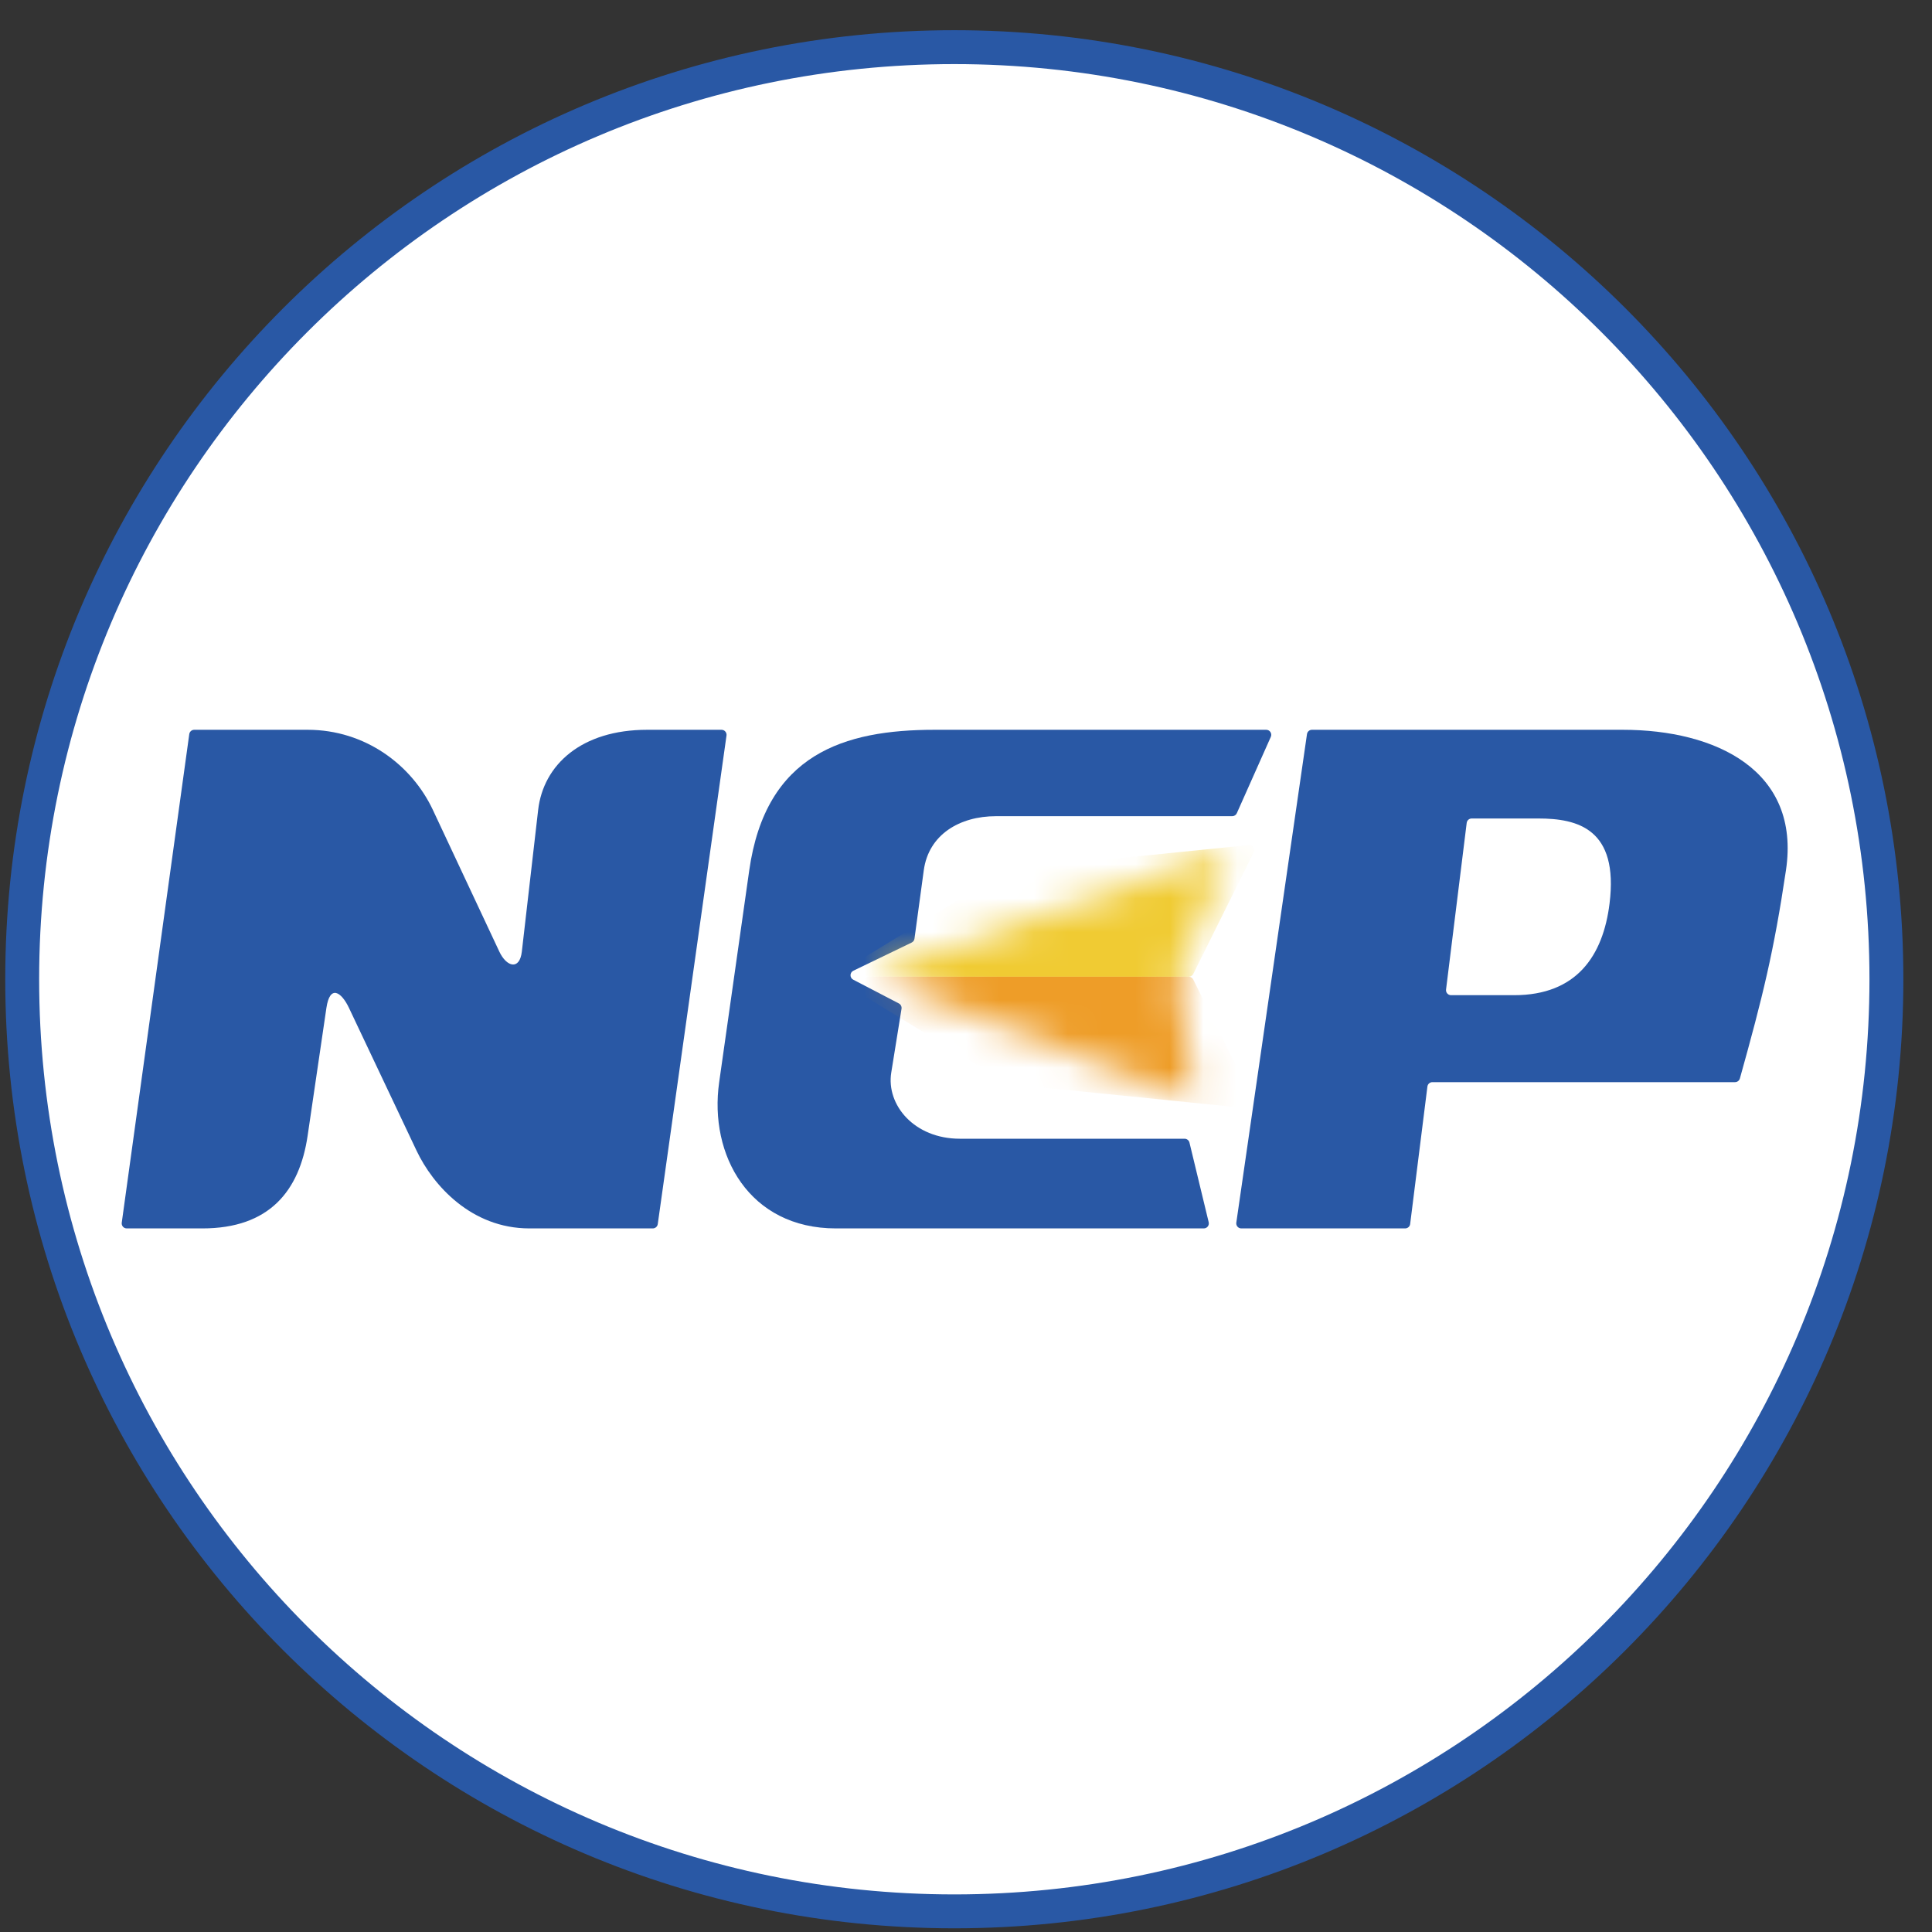
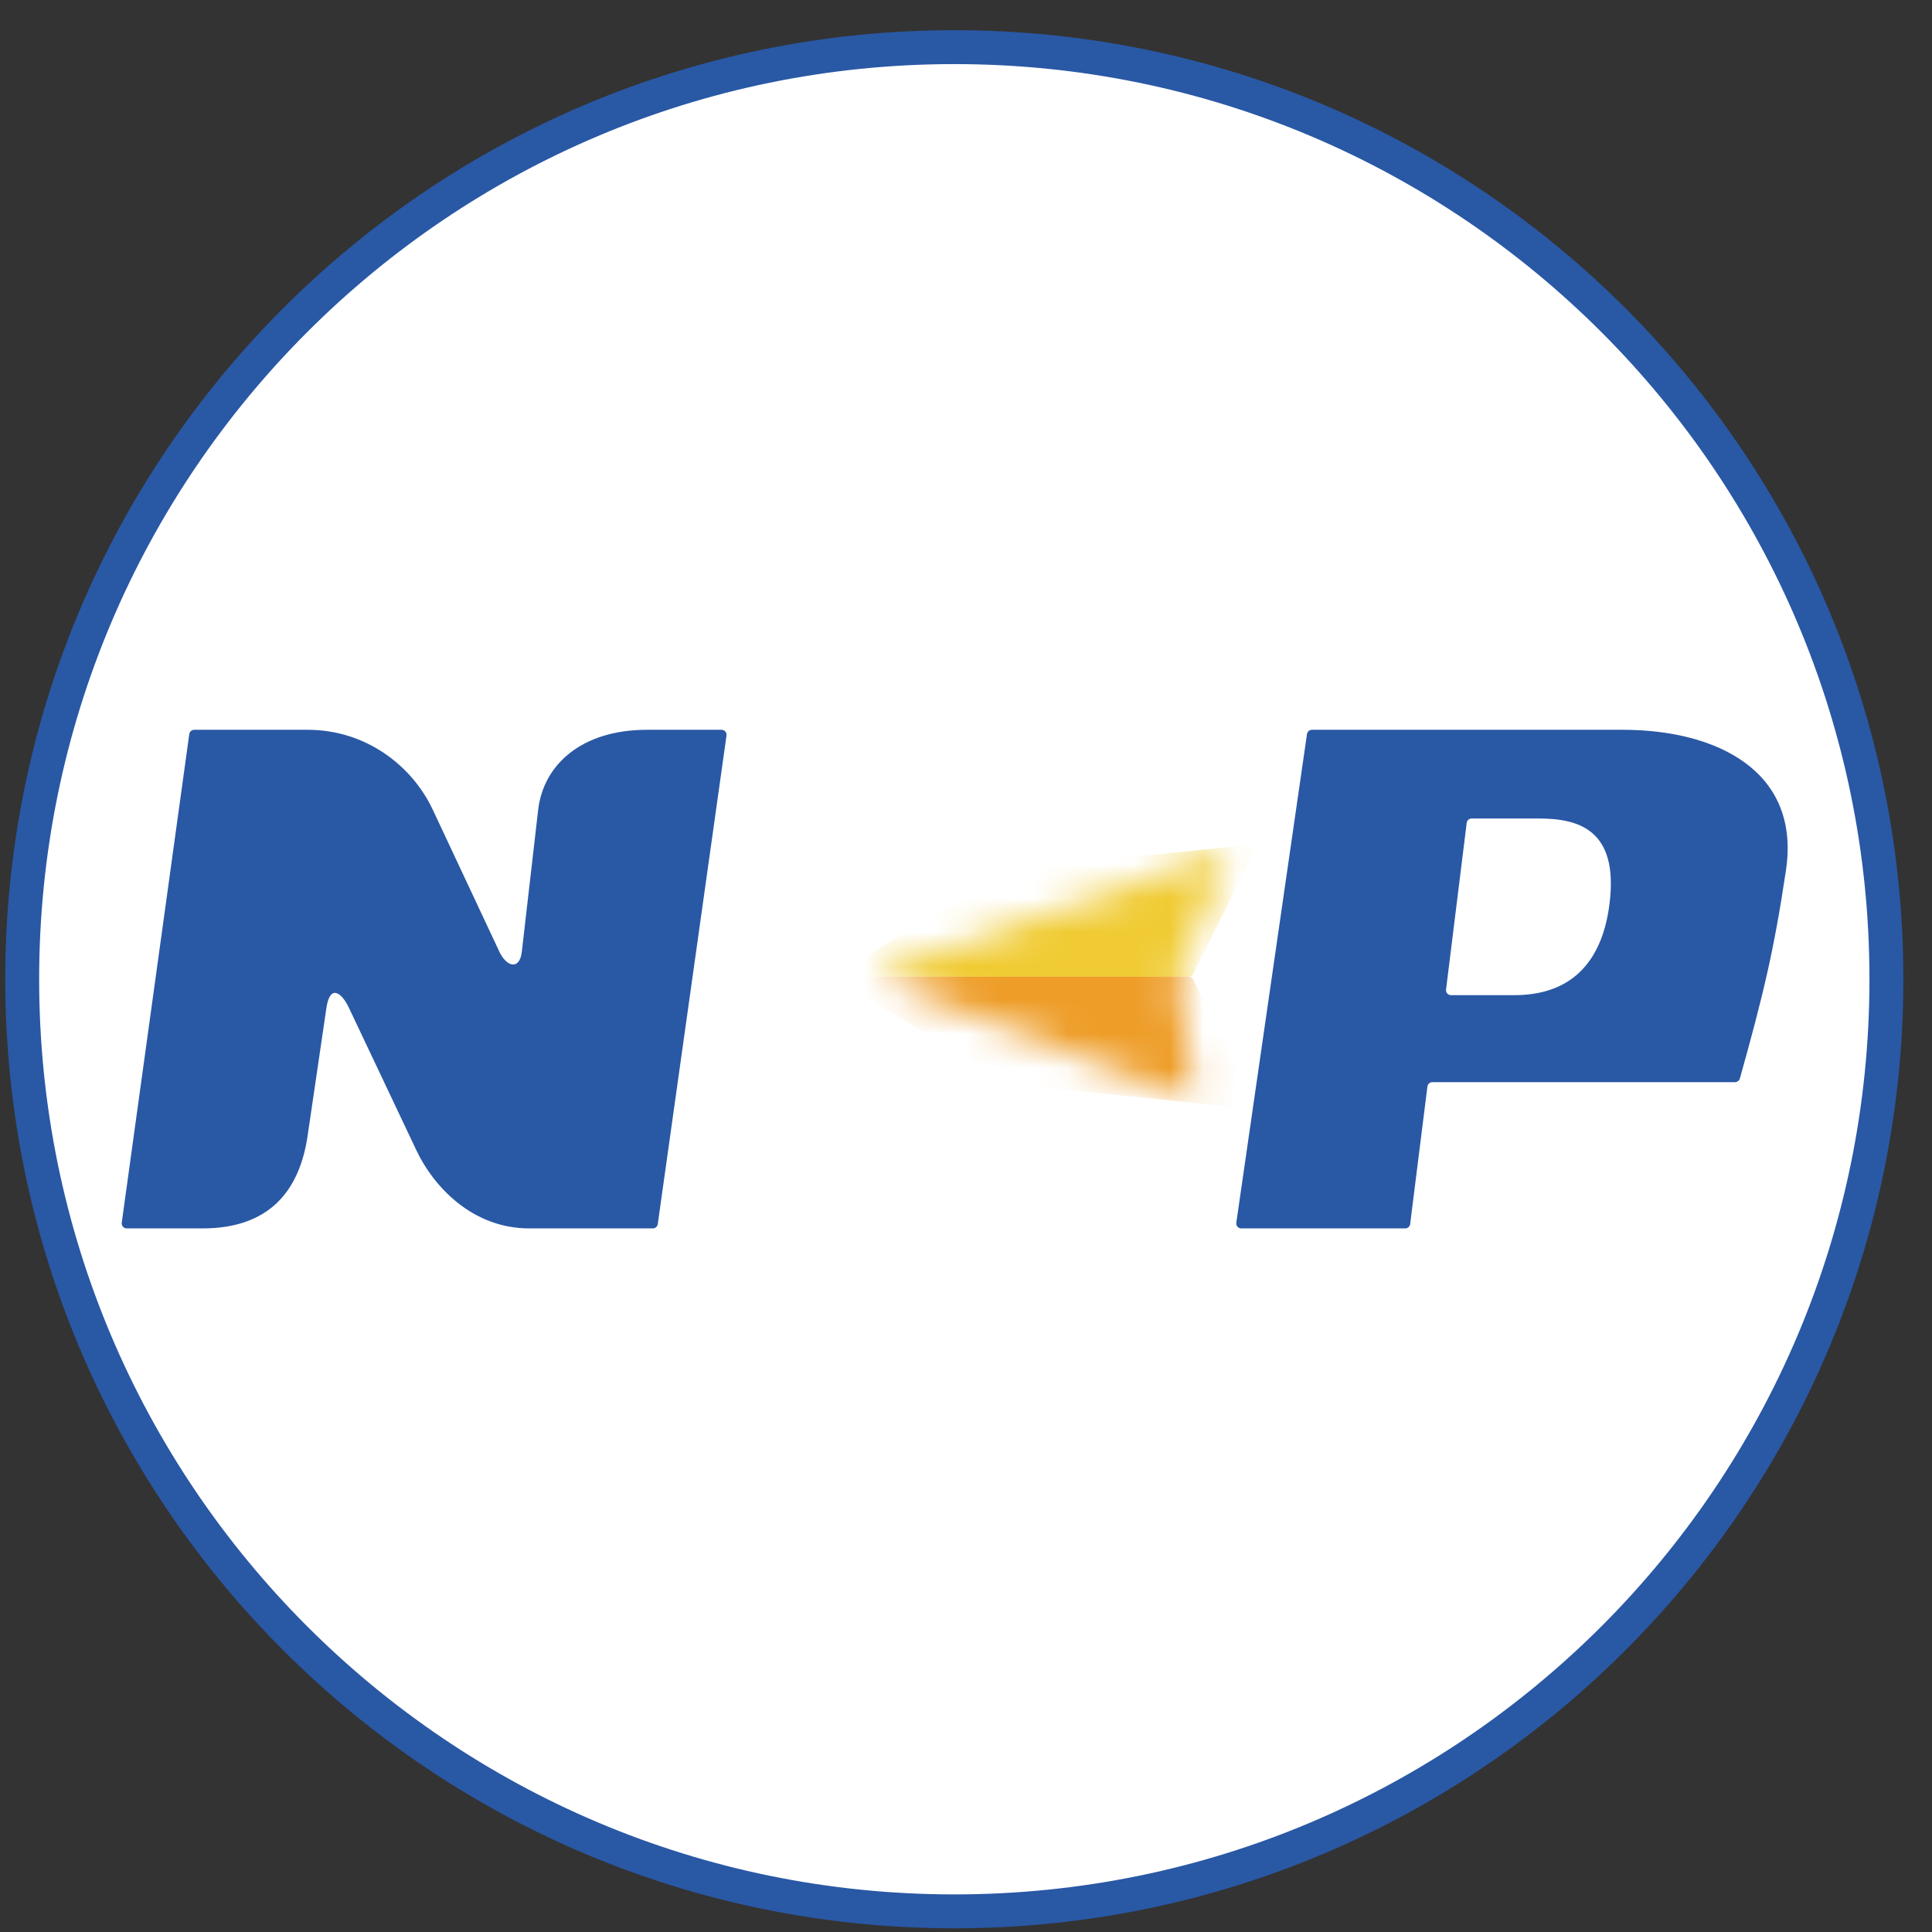
<svg xmlns="http://www.w3.org/2000/svg" width="57" height="57" viewBox="0 0 57 57" fill="none">
  <rect x="0" y="0" width="57" height="57" fill="#333333" stroke="none" />
  <g clip-path="url(#clip0_3938_6883)">
    <path d="M28.155 1.391C43.343 1.391 55.655 13.703 55.655 28.891C55.655 44.078 43.343 56.391 28.155 56.391C12.967 56.391 0.655 44.078 0.655 28.891C0.655 13.703 12.967 1.391 28.155 1.391Z" fill="white" stroke="#2958A5" />
    <path d="M3.592 36.073L5.584 21.659C5.594 21.586 5.657 21.531 5.731 21.531H9.076C10.774 21.531 12.148 22.567 12.772 23.897L14.731 28.074C14.943 28.527 15.331 28.637 15.396 28.074L15.877 23.897C16.03 22.565 17.153 21.531 19.092 21.531H21.287C21.377 21.531 21.447 21.611 21.434 21.701L19.406 36.114C19.396 36.188 19.333 36.242 19.259 36.242H15.618C13.903 36.242 12.772 34.965 12.291 33.951L10.296 29.737C10.071 29.262 9.733 29.04 9.63 29.737L9.076 33.507C8.836 35.137 7.945 36.242 5.971 36.242H3.739C3.649 36.242 3.58 36.163 3.592 36.073Z" fill="#2958A5" />
-     <path d="M36.49 23.992L37.493 21.74C37.537 21.642 37.465 21.531 37.358 21.531H27.573C24.91 21.531 22.593 22.241 22.105 25.678L21.218 31.927C20.912 34.08 22.105 36.242 24.662 36.242H35.516C35.612 36.242 35.683 36.152 35.66 36.059L35.093 33.71C35.077 33.643 35.017 33.596 34.949 33.596H28.319C26.97 33.596 26.142 32.596 26.295 31.643L26.598 29.761C26.608 29.698 26.576 29.635 26.52 29.605L25.173 28.904C25.064 28.848 25.067 28.692 25.177 28.639L26.898 27.808C26.943 27.786 26.974 27.743 26.98 27.694L27.254 25.678C27.398 24.617 28.319 24.08 29.384 24.08H36.354C36.413 24.08 36.466 24.046 36.49 23.992Z" fill="#2958A5" />
    <path d="M38.56 21.659L36.475 36.072C36.462 36.162 36.532 36.242 36.622 36.242H41.456C41.531 36.242 41.595 36.187 41.604 36.112L42.113 32.057C42.122 31.983 42.185 31.927 42.26 31.927H51.188C51.255 31.927 51.314 31.882 51.332 31.818C52.005 29.41 52.333 28.082 52.691 25.678C53.132 22.726 50.615 21.531 47.877 21.531H38.707C38.633 21.531 38.571 21.585 38.56 21.659Z" fill="#2958A5" />
    <path d="M42.663 29.194L43.272 24.279C43.281 24.204 43.344 24.148 43.419 24.148H45.387C46.54 24.148 47.763 24.448 47.486 26.662C47.295 28.196 46.517 29.361 44.672 29.361H42.81C42.721 29.361 42.651 29.282 42.663 29.194Z" fill="white" />
    <mask id="mask0_3938_6883" style="mask-type:alpha" maskUnits="userSpaceOnUse" x="25" y="25" width="12" height="8">
      <path d="M35.998 25.159L26.218 28.586C25.849 28.715 25.9 28.87 26.218 28.994L35.042 32.412C35.148 32.453 35.26 32.364 35.243 32.251L34.717 28.845C34.713 28.817 34.716 28.789 34.727 28.764L36.184 25.357C36.235 25.238 36.12 25.116 35.998 25.159Z" fill="#D9D9D9" />
    </mask>
    <g mask="url(#mask0_3938_6883)">
      <path d="M35.205 28.734L36.989 25.147C37.041 25.043 36.957 24.922 36.841 24.933L29.785 25.645C29.762 25.647 29.741 25.654 29.722 25.666L25.334 28.349C25.248 28.401 25.238 28.522 25.314 28.588L25.539 28.781C25.566 28.804 25.6 28.817 25.636 28.817H35.072C35.128 28.817 35.18 28.785 35.205 28.734Z" fill="#F0CB33" />
      <path d="M35.205 28.899L36.989 32.486C37.041 32.59 36.957 32.711 36.841 32.7L29.785 31.988C29.762 31.986 29.741 31.979 29.722 31.967L25.334 29.284C25.248 29.232 25.238 29.111 25.314 29.045L25.539 28.852C25.566 28.829 25.6 28.816 25.636 28.816H35.072C35.128 28.816 35.18 28.848 35.205 28.899Z" fill="#EE9D28" />
    </g>
  </g>
  <defs>
    <clipPath id="clip0_3938_6883">
      <rect width="56" height="56" fill="white" transform="translate(0.155 0.891)" />
    </clipPath>
  </defs>
</svg>